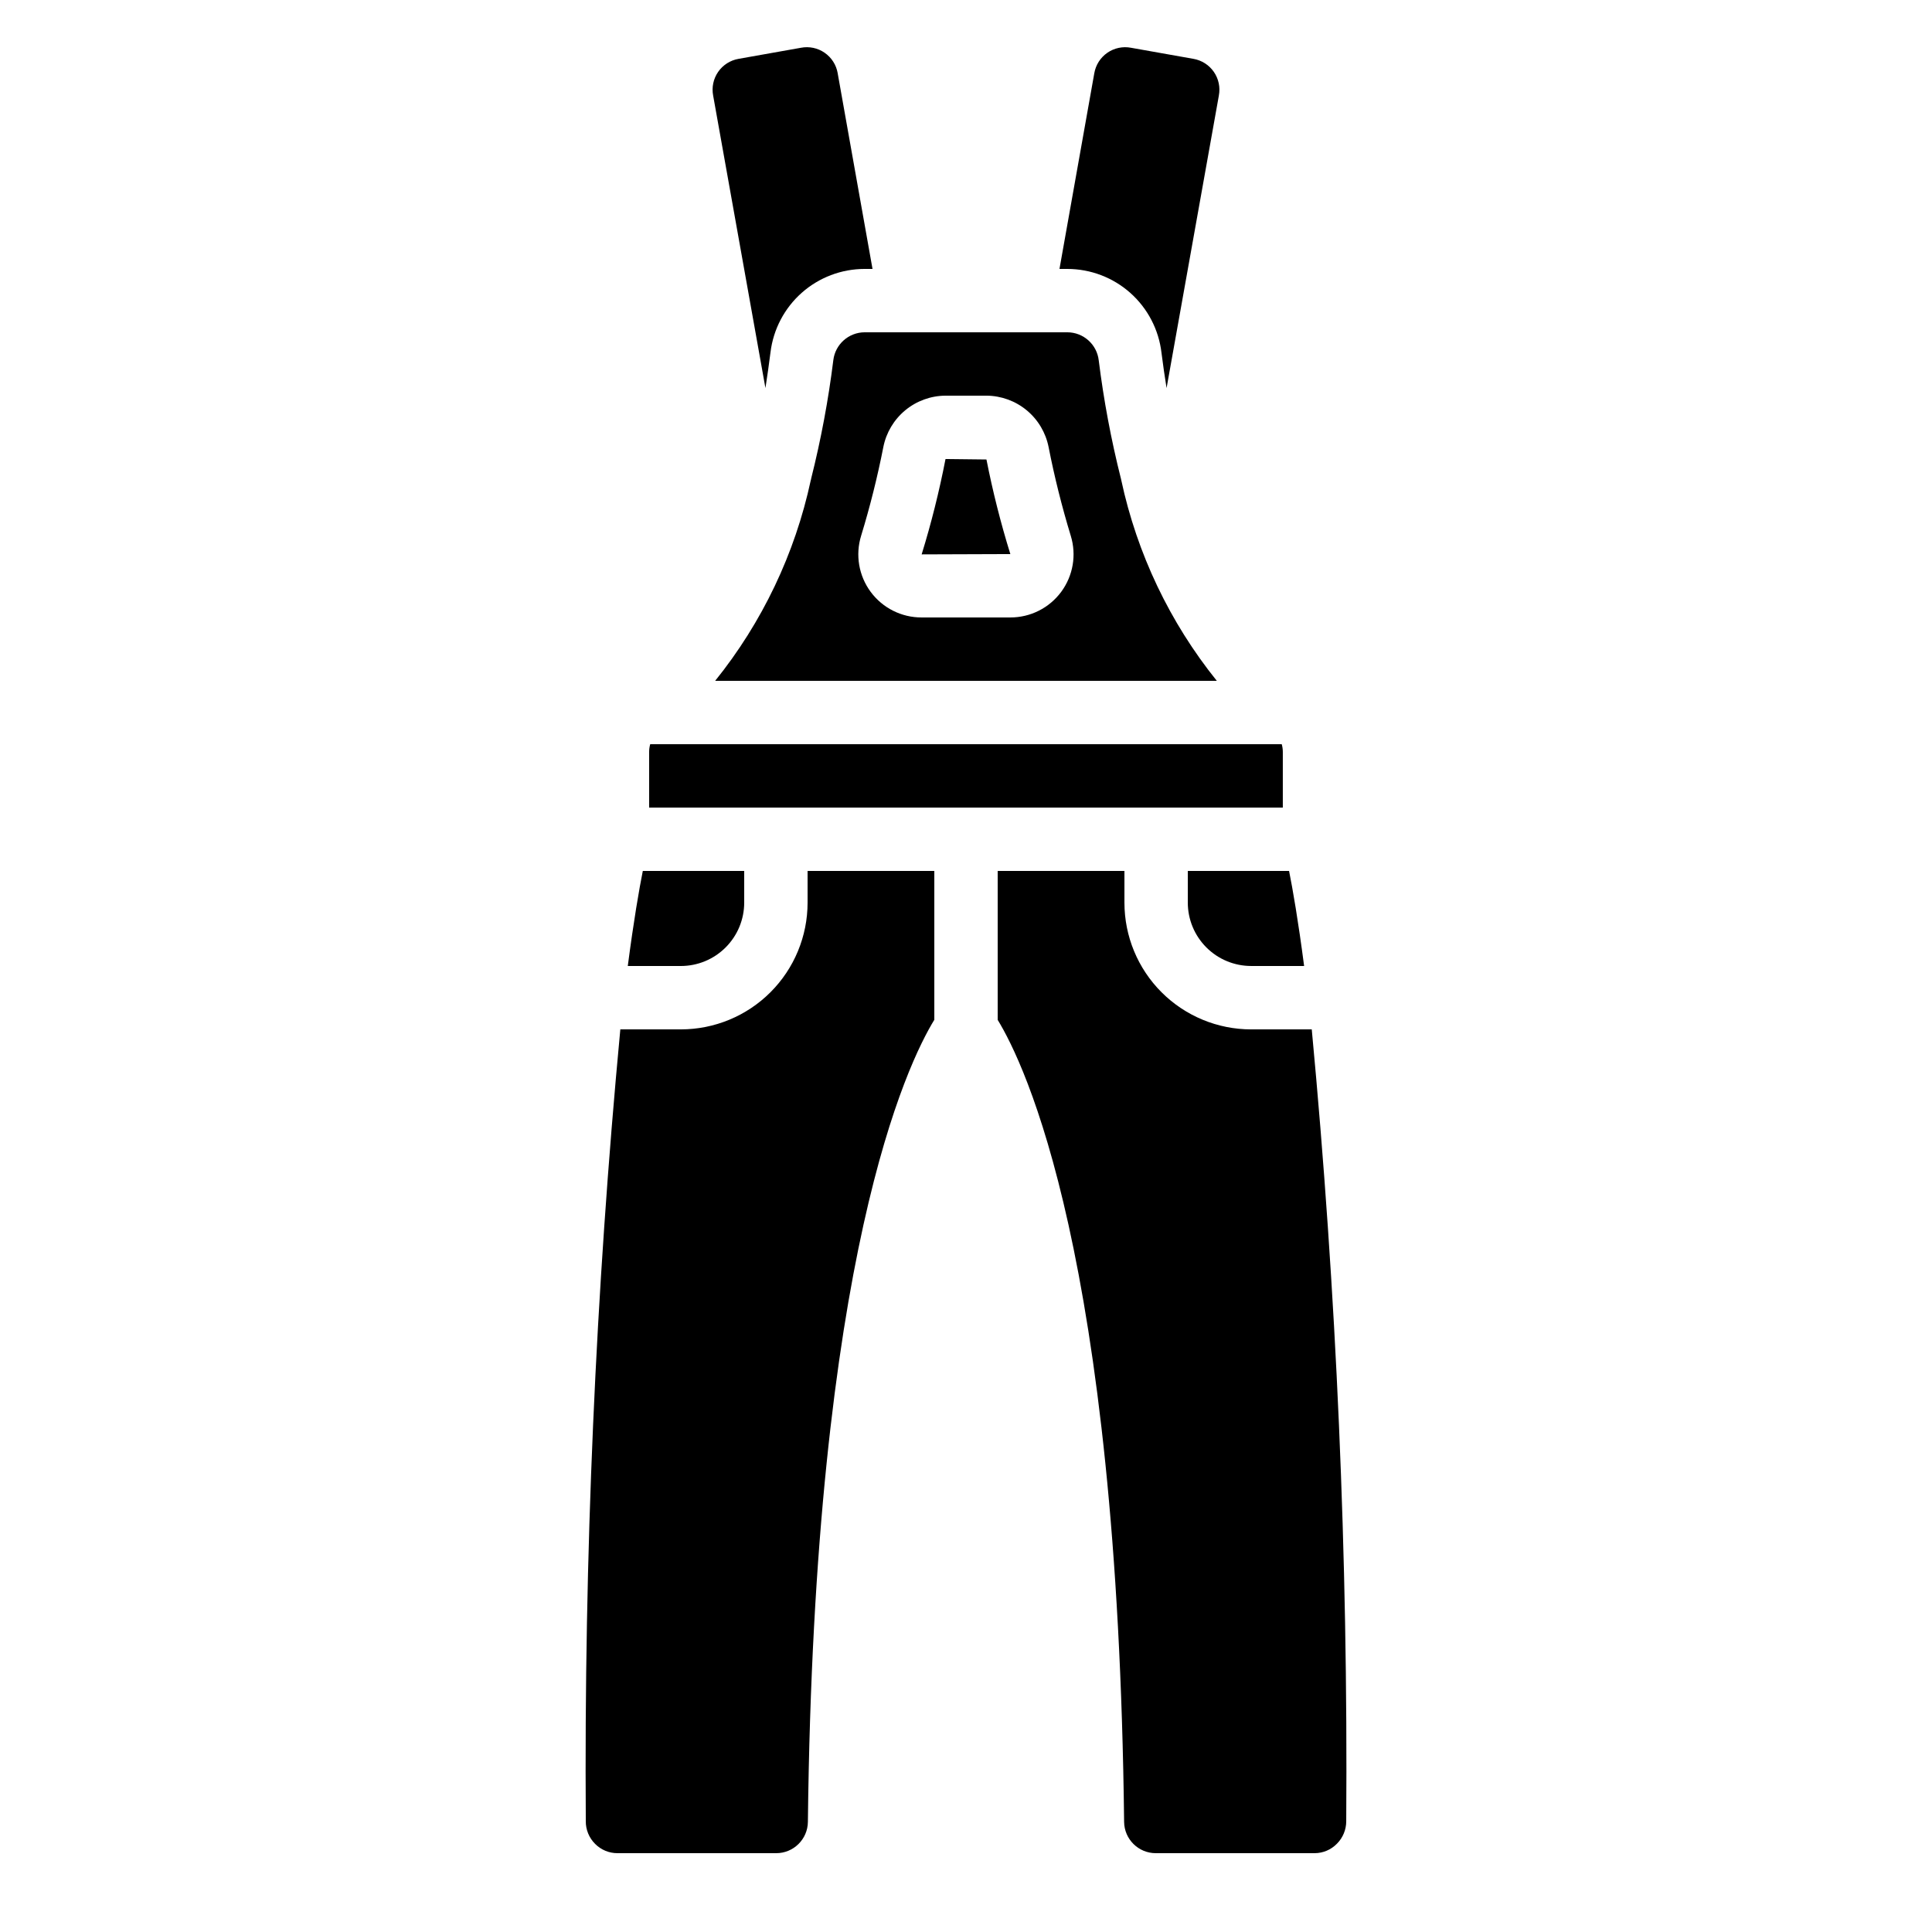
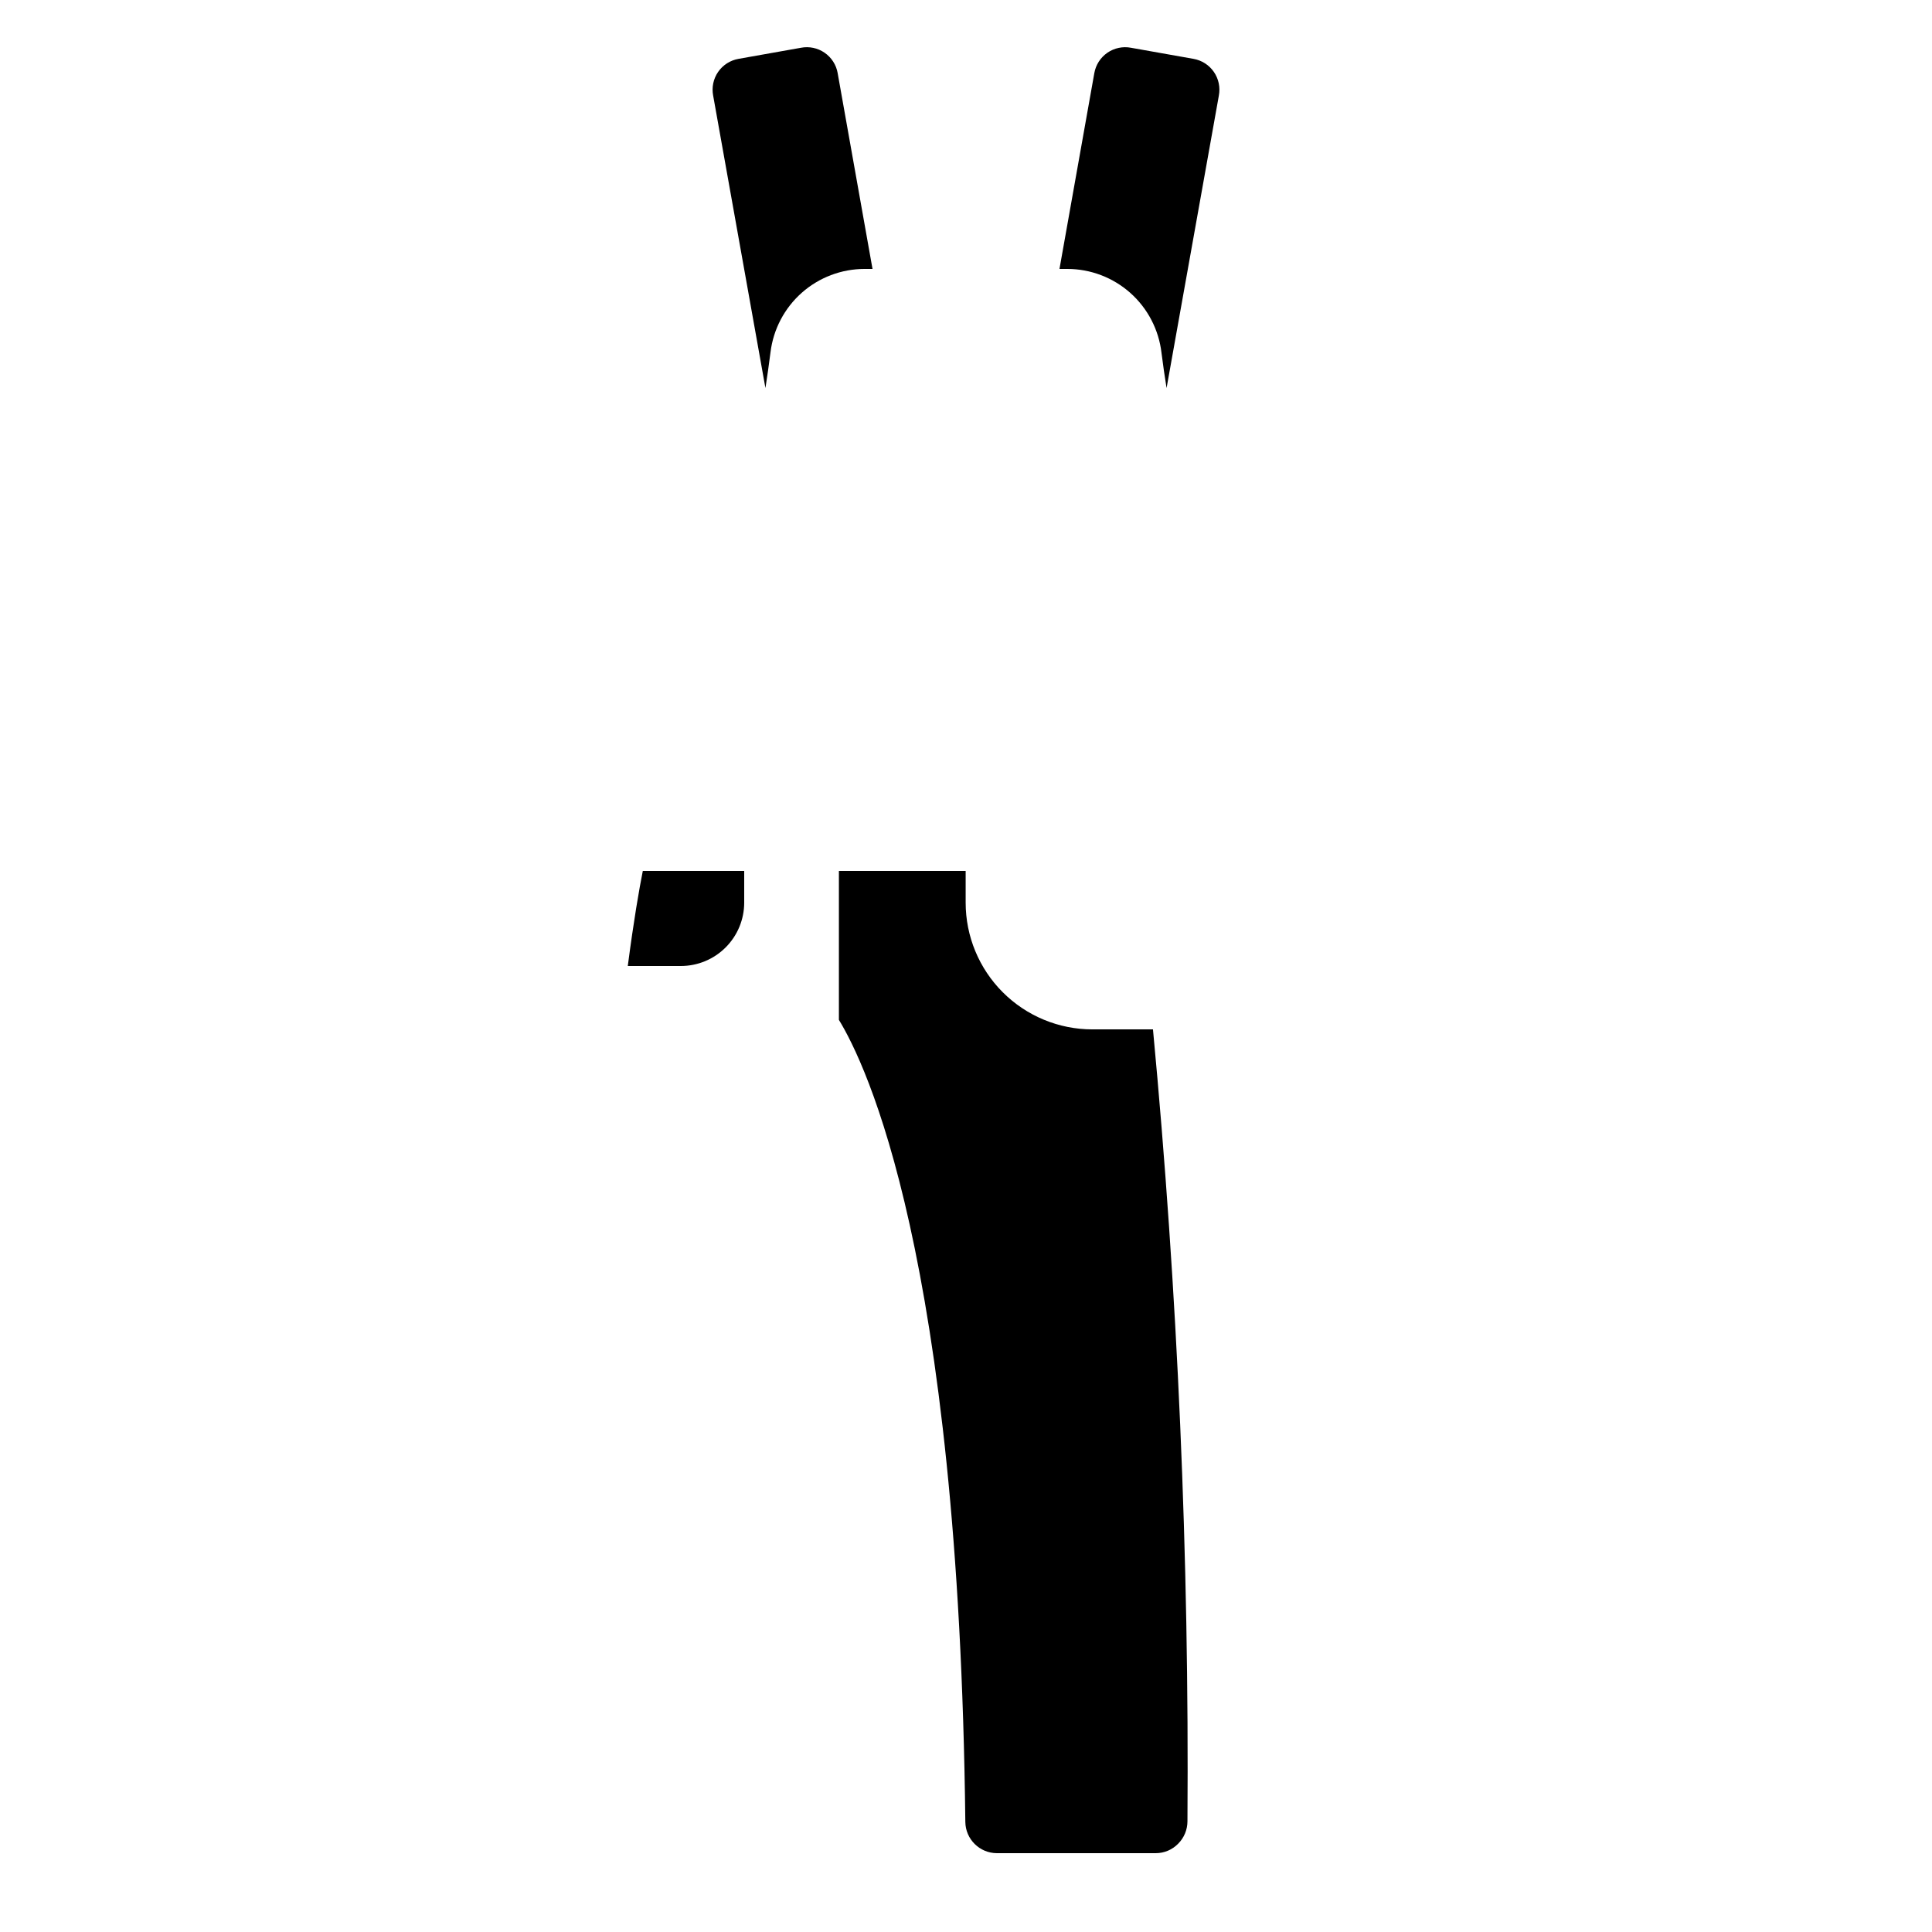
<svg xmlns="http://www.w3.org/2000/svg" fill="#000000" width="800px" height="800px" version="1.1" viewBox="144 144 512 512">
  <g>
    <path d="m356.25 156.66-16.543 2.938h0.004c-2.191 0.383-4.141 1.629-5.402 3.461-1.262 1.832-1.738 4.094-1.316 6.277l13.855 77.504c0.504-3.106 0.922-6.297 1.344-9.488 0.746-6.09 3.691-11.695 8.285-15.766 4.594-4.066 10.516-6.312 16.652-6.316h2.098l-9.238-51.891 0.004-0.004c-0.383-2.191-1.633-4.137-3.465-5.398-1.828-1.266-4.09-1.738-6.277-1.316z" />
    <path d="m451.81 237.52c0.418 3.191 0.84 6.297 1.344 9.32l13.855-77.504h-0.004c0.422-2.184-0.051-4.445-1.316-6.277-1.262-1.832-3.207-3.078-5.398-3.461l-16.543-2.938c-2.184-0.422-4.445 0.051-6.277 1.316-1.832 1.262-3.078 3.207-3.465 5.398l-9.234 51.895h2.098c6.164 0.008 12.105 2.277 16.703 6.379 4.598 4.102 7.527 9.75 8.238 15.871z" />
    <path d="m310.37 400h14.055c4.457 0 8.727-1.77 11.875-4.922 3.152-3.148 4.922-7.418 4.922-11.875v-8.395h-26.871c-0.977 4.902-2.394 13.047-3.981 25.191z" />
-     <path d="m364.84 239.44c-1.312 10.574-3.277 21.055-5.875 31.391 0 0.145-0.059 0.277-0.094 0.41-4.18 19.461-12.859 37.676-25.344 53.184h132.94c-12.48-15.512-21.152-33.734-25.324-53.199l-0.082-0.379h-0.004c-2.602-10.316-4.562-20.781-5.879-31.336-0.48-4.234-4.051-7.434-8.312-7.449h-53.738c-4.227 0.023-7.777 3.184-8.289 7.379zm29.734 9.414h10.855c3.894 0.027 7.66 1.395 10.66 3.879s5.047 5.93 5.801 9.75c1.555 7.93 3.519 15.777 5.875 23.512 1.562 5.074 0.617 10.59-2.543 14.859s-8.156 6.785-13.469 6.777h-23.512c-5.324 0.02-10.336-2.5-13.504-6.781-3.164-4.281-4.102-9.812-2.523-14.898 2.359-7.715 4.32-15.543 5.875-23.461 0.75-3.828 2.805-7.277 5.809-9.762 3.004-2.484 6.777-3.856 10.676-3.875z" />
-     <path d="m299.24 626.63c-0.02 2.25 0.867 4.414 2.457 6.004 1.566 1.59 3.707 2.484 5.938 2.477h42.07c4.602 0 8.344-3.703 8.395-8.305 1.68-150.09 26.426-201 33.504-212.55v-39.445h-33.586v8.398-0.004c0 8.91-3.539 17.453-9.84 23.75-6.297 6.301-14.84 9.84-23.75 9.84h-16.039 0.004c-6.57 69.746-9.625 139.78-9.152 209.84z" />
-     <path d="m405.42 265.77-10.848-0.125c-1.652 8.531-3.762 16.969-6.324 25.273l23.504-0.082c-2.555-8.238-4.668-16.602-6.332-25.066z" />
-     <path d="m316.03 343.26v14.754h167.93v-14.754c0-0.691-0.098-1.375-0.285-2.039h-167.36c-0.188 0.664-0.285 1.348-0.285 2.039z" />
-     <path d="m458.78 383.2c0 4.457 1.77 8.727 4.918 11.875 3.148 3.152 7.422 4.922 11.875 4.922h14.031c-1.586-12.141-3.008-20.277-3.988-25.191h-26.836z" />
-     <path d="m450.29 635.11h42.078c2.242 0 4.387-0.91 5.945-2.519 1.574-1.578 2.457-3.723 2.453-5.953 0.48-70.059-2.57-140.09-9.137-209.84h-16.055c-8.91 0-17.453-3.539-23.75-9.84-6.301-6.297-9.836-14.84-9.836-23.75v-8.395h-33.59v39.465c7.078 11.547 31.809 62.465 33.504 212.55v-0.004c0.059 4.594 3.797 8.285 8.387 8.289z" />
+     <path d="m450.29 635.11c2.242 0 4.387-0.91 5.945-2.519 1.574-1.578 2.457-3.723 2.453-5.953 0.48-70.059-2.57-140.09-9.137-209.84h-16.055c-8.91 0-17.453-3.539-23.75-9.84-6.301-6.297-9.836-14.84-9.836-23.75v-8.395h-33.59v39.465c7.078 11.547 31.809 62.465 33.504 212.55v-0.004c0.059 4.594 3.797 8.285 8.387 8.289z" />
  </g>
</svg>